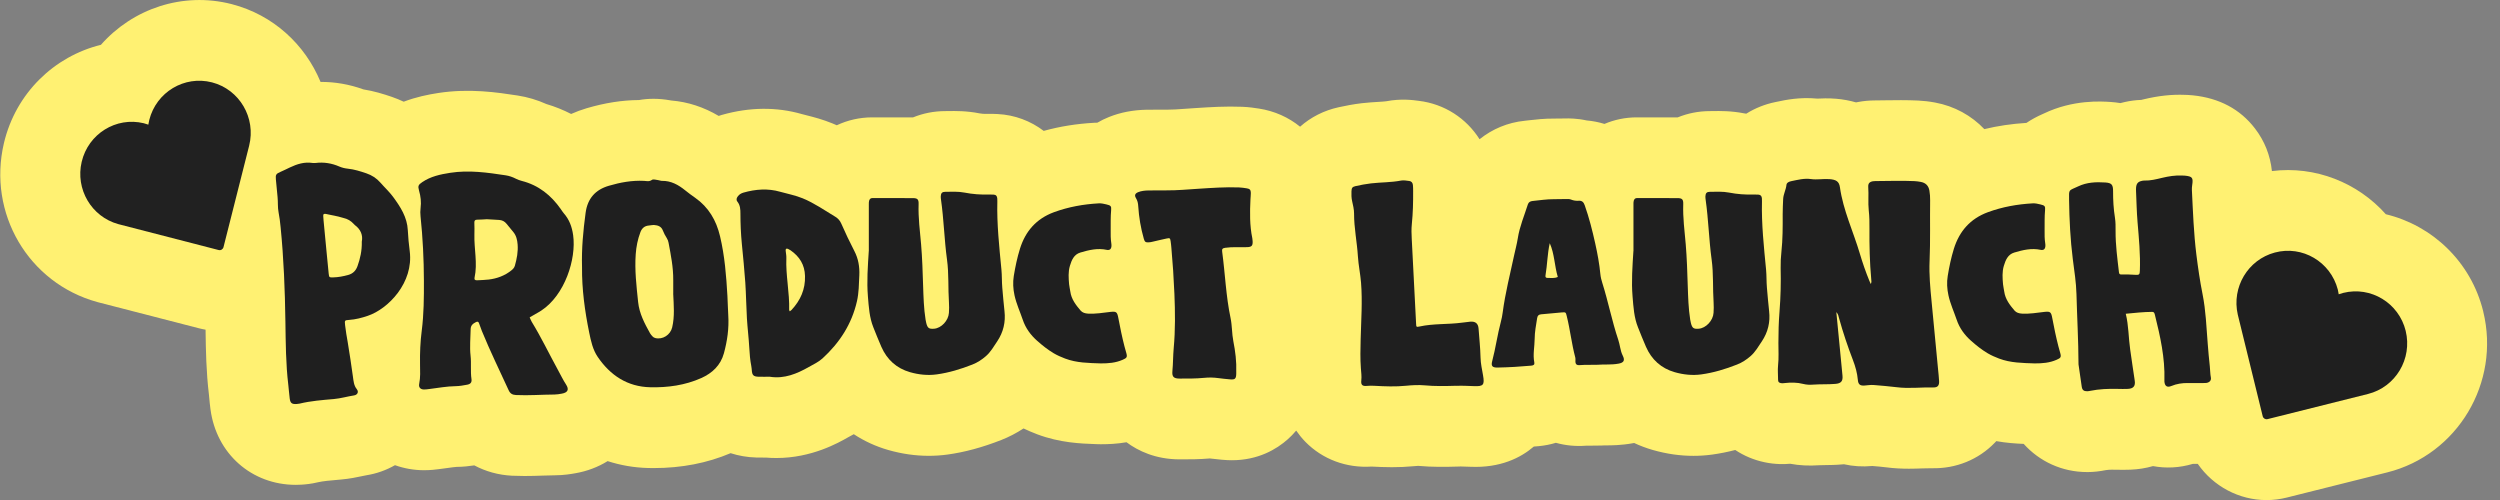
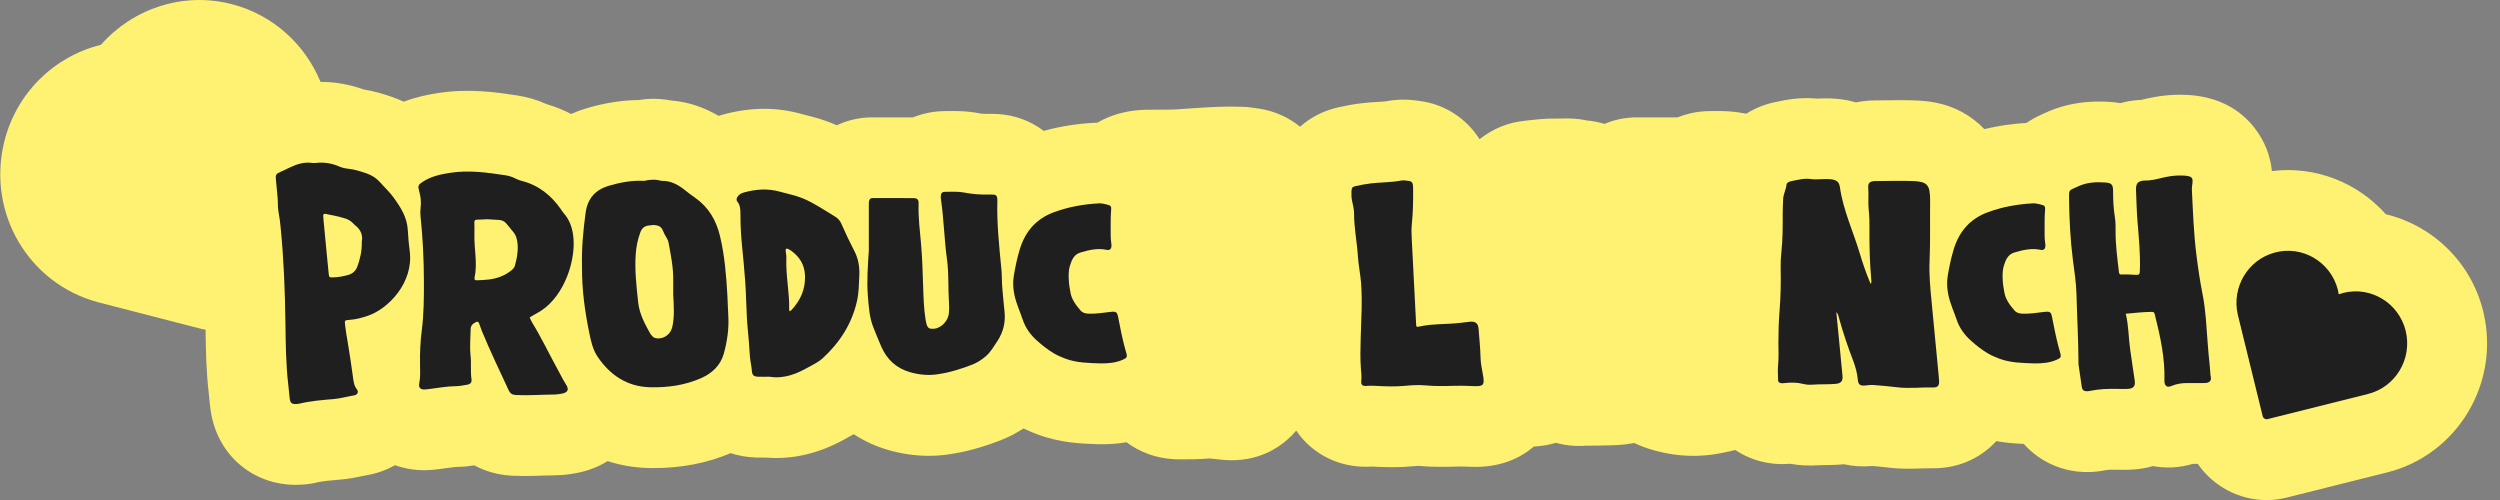
<svg xmlns="http://www.w3.org/2000/svg" fill="none" viewBox="0 0 190 38" height="38" width="190">
  <rect x="0" y="0" width="190" height="38" fill="#808080" stroke="none" />
  <g clip-path="url(#clip0_8552_12864)">
    <path fill="#FFF172" d="M188.729 23.677L188.725 23.663C187.793 19.883 184.845 17.13 181.323 16.282C179.183 13.879 175.962 12.588 172.666 13.001C172.538 11.8 172.109 10.715 171.375 9.76C170.253 8.298 168.668 7.453 166.662 7.246C166.395 7.219 166.178 7.211 166.057 7.209C165.053 7.169 164.056 7.276 162.921 7.547L162.841 7.566C162.805 7.573 162.771 7.583 162.735 7.593C162.314 7.606 161.894 7.662 161.465 7.758C161.359 7.781 161.255 7.807 161.152 7.836C160.911 7.796 160.664 7.767 160.412 7.75C159.706 7.702 157.555 7.558 155.325 8.63C155.287 8.649 155.253 8.663 155.227 8.674C154.828 8.849 154.414 9.067 154.01 9.34C152.89 9.411 151.829 9.566 150.81 9.813C149.832 8.785 148.54 8.064 147.061 7.792C146.608 7.708 146.184 7.66 145.769 7.641C144.882 7.6 144.034 7.612 143.286 7.623C143.022 7.627 142.758 7.631 142.495 7.633C142.05 7.635 141.637 7.673 141.225 7.75C141.17 7.759 141.113 7.771 141.058 7.782C140.578 7.643 140.069 7.549 139.539 7.504C138.94 7.455 138.431 7.479 138.116 7.495C136.776 7.366 135.683 7.598 135.071 7.729L134.923 7.759C134.119 7.924 133.376 8.227 132.716 8.64C132.667 8.634 132.621 8.628 132.577 8.619C131.569 8.419 130.721 8.433 130.161 8.442C130.091 8.442 130.021 8.444 129.952 8.444C129.081 8.444 128.256 8.615 127.504 8.922C126.614 8.916 125.722 8.918 124.831 8.92H124.393C123.524 8.92 122.694 9.096 121.939 9.418C121.504 9.284 121.053 9.194 120.589 9.154C119.823 8.987 119.219 8.998 118.97 9.002L118.726 9.006C118.536 9.01 118.346 9.014 118.152 9.012C117.38 9.006 116.706 9.083 116.214 9.14C116.102 9.154 115.992 9.167 115.877 9.179C114.592 9.307 113.409 9.808 112.447 10.582C111.447 8.998 109.786 7.899 107.829 7.664L107.799 7.66C107.404 7.606 106.478 7.479 105.354 7.696C105.253 7.713 104.955 7.731 104.739 7.744C104.395 7.765 103.966 7.79 103.498 7.844C102.852 7.919 102.277 8.034 101.753 8.147C100.618 8.392 99.616 8.91 98.806 9.629C97.938 8.922 96.87 8.435 95.668 8.25L95.63 8.245C95.353 8.202 94.934 8.137 94.412 8.116C93.151 8.066 91.982 8.141 90.95 8.208L90.677 8.226C90.464 8.239 90.251 8.254 90.041 8.27C89.543 8.306 89.075 8.339 88.714 8.335C88.693 8.335 88.67 8.335 88.649 8.335H88.27C87.915 8.333 87.549 8.331 87.154 8.339C86.102 8.36 85.163 8.54 84.286 8.891C83.976 9.014 83.682 9.159 83.399 9.324C83.325 9.324 83.253 9.326 83.175 9.33C81.813 9.405 80.541 9.61 79.323 9.948C78.334 9.196 77.124 8.73 75.809 8.667C75.604 8.657 75.327 8.645 75.004 8.655C74.798 8.661 74.615 8.649 74.463 8.619C73.456 8.419 72.607 8.433 72.047 8.442C71.977 8.442 71.907 8.444 71.838 8.444C70.967 8.444 70.142 8.615 69.39 8.922C68.5 8.916 67.608 8.918 66.718 8.92H66.279C65.323 8.922 64.412 9.135 63.595 9.52C63.493 9.474 63.389 9.428 63.282 9.386C62.512 9.069 61.821 8.895 61.318 8.768C61.194 8.738 61.071 8.707 60.95 8.672C59.014 8.116 56.966 8.137 54.863 8.732C54.781 8.755 54.701 8.785 54.621 8.81C53.479 8.135 52.274 7.742 51.023 7.639C50.998 7.635 50.972 7.631 50.947 7.627C50.053 7.466 49.258 7.481 48.559 7.604C47.284 7.612 45.974 7.817 44.581 8.227C44.173 8.348 43.782 8.494 43.406 8.661C42.808 8.354 42.182 8.101 41.531 7.909C40.823 7.591 40.086 7.374 39.339 7.259C37.795 7.023 35.681 6.701 33.299 7.069C32.538 7.186 31.634 7.368 30.682 7.729C30.389 7.593 30.09 7.468 29.778 7.361C29.131 7.14 28.427 6.923 27.614 6.793C26.555 6.409 25.466 6.22 24.361 6.225C23.194 3.397 20.776 1.134 17.621 0.317L17.608 0.313C13.871 -0.646 10.077 0.673 7.67 3.406C4.138 4.275 1.202 7.063 0.3 10.87C-0.96 16.205 2.154 21.512 7.391 22.954C7.421 22.961 7.454 22.971 7.484 22.979L15.116 24.948C15.285 24.992 15.454 25.025 15.623 25.056C15.644 26.624 15.67 28.247 15.879 29.994C15.89 30.09 15.898 30.186 15.907 30.283C15.928 30.51 15.953 30.791 15.997 31.112C16.448 34.497 19.136 36.848 22.48 36.848C22.626 36.848 22.773 36.844 22.921 36.834C23.203 36.817 23.642 36.779 24.166 36.652C24.536 36.564 25.119 36.514 25.737 36.46L25.887 36.447C26.574 36.388 27.142 36.267 27.556 36.178C27.658 36.157 27.799 36.127 27.85 36.119C28.624 35.996 29.357 35.732 30.019 35.354C30.706 35.599 31.439 35.732 32.194 35.737C32.713 35.739 33.138 35.684 33.339 35.657L33.367 35.653C33.578 35.626 33.791 35.597 34.001 35.569C34.25 35.534 34.588 35.486 34.706 35.484C35.201 35.478 35.641 35.431 36.047 35.369C36.907 35.829 37.877 36.102 38.913 36.154C39.244 36.169 39.561 36.176 39.866 36.176C40.356 36.176 40.815 36.161 41.239 36.146C41.571 36.134 41.886 36.123 42.163 36.123C42.846 36.121 43.397 36.025 43.693 35.973L43.725 35.968C44.627 35.81 45.454 35.494 46.181 35.045C47.16 35.363 48.193 35.542 49.267 35.569C49.408 35.572 49.548 35.574 49.688 35.574C51.799 35.574 53.76 35.191 55.525 34.441C56.132 34.637 56.783 34.752 57.471 34.771C57.749 34.779 58 34.779 58.224 34.777C58.492 34.8 58.754 34.809 59.012 34.809C61.684 34.809 63.711 33.659 64.446 33.24C64.489 33.216 64.531 33.193 64.575 33.169C64.666 33.12 64.774 33.062 64.888 32.999C65.679 33.52 66.556 33.927 67.505 34.199C68.536 34.495 69.569 34.642 70.588 34.642C71.064 34.642 71.537 34.61 72.006 34.547C73.319 34.366 74.657 34.004 76.096 33.44C76.684 33.21 77.25 32.914 77.789 32.562C78.112 32.717 78.451 32.863 78.825 33.005C80.564 33.66 82.173 33.714 83.238 33.751L83.443 33.758C83.506 33.76 83.57 33.762 83.633 33.762C83.656 33.762 83.678 33.762 83.703 33.762C84.225 33.762 84.882 33.737 85.614 33.611C86.499 34.27 87.829 34.911 89.659 34.911H89.83C90.42 34.911 91.145 34.911 91.941 34.842C92.273 34.884 92.573 34.913 92.842 34.938L92.912 34.943C93.155 34.967 93.391 34.978 93.618 34.978C95.632 34.978 97.029 34.134 97.872 33.384C98.081 33.198 98.297 32.98 98.511 32.725C98.718 33.026 98.95 33.313 99.208 33.578C100.512 34.909 102.334 35.586 104.245 35.459C104.718 35.484 105.232 35.507 105.783 35.507C106.333 35.507 106.861 35.486 107.444 35.431C107.649 35.41 107.744 35.407 107.778 35.406C108.869 35.505 109.869 35.486 110.881 35.457C110.921 35.457 110.963 35.456 111.002 35.452C111.166 35.452 111.608 35.469 111.754 35.475C114.02 35.574 115.565 34.8 116.571 33.938C116.689 33.929 116.805 33.919 116.924 33.91C117.382 33.868 117.824 33.781 118.247 33.653C118.982 33.86 119.762 33.935 120.567 33.871C120.641 33.871 120.718 33.871 120.802 33.871C121.034 33.871 121.352 33.871 121.732 33.86C121.797 33.858 121.861 33.854 121.926 33.85C121.952 33.85 121.981 33.85 122.009 33.85C122.463 33.85 123.224 33.846 124.116 33.682C124.143 33.678 124.167 33.67 124.192 33.666C124.647 33.879 125.126 34.059 125.623 34.201C126.654 34.497 127.686 34.644 128.705 34.644C129.182 34.644 129.654 34.612 130.123 34.548C130.702 34.468 131.285 34.353 131.879 34.199C132.537 34.637 133.289 34.959 134.109 35.131C134.938 35.308 135.646 35.281 136.051 35.245C136.753 35.377 137.482 35.413 138.264 35.358C138.34 35.352 138.53 35.35 138.681 35.348C139.044 35.344 139.494 35.34 140.014 35.294C140.056 35.291 140.099 35.287 140.141 35.283C140.826 35.438 141.547 35.484 142.282 35.417H142.29H142.316C142.696 35.448 143.053 35.478 143.349 35.517C143.979 35.599 144.556 35.622 145.076 35.622C145.448 35.622 145.791 35.611 146.103 35.599C146.374 35.59 146.628 35.582 146.805 35.586C148.654 35.63 150.368 34.934 151.624 33.628C151.656 33.595 151.687 33.559 151.717 33.526C152.499 33.666 153.211 33.712 153.801 33.735C154.991 35.066 156.713 35.877 158.622 35.877C158.645 35.877 158.668 35.877 158.689 35.877C159.131 35.873 159.573 35.824 160.04 35.73C160.122 35.712 160.33 35.688 160.801 35.699C161.207 35.709 161.572 35.709 161.911 35.695C162.507 35.674 163.081 35.582 163.627 35.423C164.618 35.609 165.652 35.555 166.658 35.254C166.782 35.254 166.907 35.254 167.03 35.254C168.213 36.959 170.166 38.006 172.256 38.006C172.762 38.006 173.277 37.945 173.789 37.816L181.438 35.9C186.776 34.558 190.046 29.077 188.727 23.683L188.729 23.677Z" />
-     <path fill="#212121" d="M16.109 6.259C14.013 5.721 11.882 6.998 11.345 9.115C11.314 9.232 11.291 9.353 11.273 9.474C11.159 9.431 11.043 9.397 10.927 9.366C8.824 8.858 6.71 10.17 6.209 12.296C5.717 14.375 6.949 16.471 8.989 17.033L16.619 19.003C16.781 19.045 16.944 18.945 16.986 18.782L18.935 11.073C19.468 8.956 18.204 6.802 16.111 6.259H16.109Z" />
    <path fill="#1F1F1F" d="M182.833 25.147C182.311 23.028 180.189 21.736 178.09 22.259C177.974 22.288 177.859 22.324 177.743 22.365C177.726 22.244 177.701 22.125 177.673 22.006C177.12 19.893 174.976 18.633 172.886 19.193C170.842 19.739 169.595 21.828 170.071 23.909L171.965 31.631C172.005 31.794 172.168 31.894 172.33 31.854L179.973 29.94C182.07 29.412 183.35 27.268 182.832 25.147H182.833Z" />
    <path fill="#1F1F1F" d="M23.977 12.387C24.607 12.306 25.21 12.404 25.791 12.657C25.996 12.747 26.216 12.797 26.438 12.82C26.924 12.87 27.38 13.016 27.839 13.171C28.262 13.315 28.615 13.543 28.91 13.879C29.226 14.243 29.589 14.573 29.874 14.96C30.432 15.722 30.948 16.508 30.994 17.505C31.018 18.036 31.073 18.57 31.14 19.097C31.443 21.479 29.513 23.475 27.951 24.002C27.492 24.158 27.027 24.28 26.541 24.313C26.188 24.338 26.188 24.344 26.227 24.714C26.275 25.145 26.351 25.571 26.425 25.999C26.577 26.866 26.691 27.738 26.82 28.609C26.869 28.95 26.886 29.294 27.122 29.587C27.279 29.782 27.173 30.009 26.909 30.051C26.395 30.131 25.893 30.281 25.375 30.327C24.5 30.402 23.623 30.469 22.764 30.676C22.692 30.693 22.617 30.699 22.544 30.705C22.185 30.726 22.065 30.64 22.018 30.287C21.972 29.944 21.953 29.595 21.911 29.251C21.72 27.66 21.716 26.056 21.691 24.459C21.657 22.05 21.564 19.647 21.325 17.252C21.287 16.874 21.245 16.498 21.169 16.12C21.097 15.76 21.135 15.361 21.095 14.977C21.05 14.533 21.01 14.09 20.968 13.645C20.932 13.275 20.98 13.206 21.327 13.058C21.566 12.956 21.797 12.837 22.033 12.726C22.578 12.467 23.138 12.289 23.754 12.385C23.826 12.396 23.902 12.385 23.977 12.385V12.387ZM27.497 18.362C27.592 17.881 27.421 17.436 26.966 17.104C26.936 17.083 26.911 17.052 26.888 17.026C26.675 16.786 26.416 16.633 26.102 16.565C25.969 16.537 25.842 16.485 25.709 16.456C25.396 16.387 25.081 16.324 24.766 16.259C24.633 16.232 24.548 16.264 24.567 16.427C24.58 16.539 24.58 16.65 24.591 16.761C24.666 17.551 24.741 18.339 24.817 19.128C24.87 19.682 24.922 20.238 24.98 20.792C25.013 21.085 25.02 21.087 25.324 21.082C25.709 21.072 26.083 21.001 26.455 20.899C26.827 20.798 27.049 20.568 27.173 20.217C27.378 19.642 27.512 19.053 27.497 18.366V18.362Z" />
    <path fill="#1F1F1F" d="M40.254 24.117C40.309 24.238 40.35 24.357 40.413 24.461C41.138 25.646 41.736 26.898 42.402 28.114C42.605 28.482 42.786 28.864 43.017 29.219C43.27 29.604 43.156 29.836 42.696 29.917C42.514 29.949 42.328 29.984 42.144 29.984C41.167 29.988 40.189 30.07 39.21 30.022C38.942 30.009 38.771 29.907 38.661 29.666C37.974 28.168 37.249 26.687 36.625 25.161C36.545 24.965 36.477 24.766 36.406 24.568C36.365 24.447 36.292 24.419 36.179 24.476C35.951 24.591 35.772 24.718 35.769 25.025C35.759 25.694 35.689 26.361 35.763 27.032C35.829 27.625 35.746 28.221 35.833 28.816C35.869 29.058 35.761 29.188 35.512 29.236C35.222 29.291 34.924 29.345 34.63 29.349C33.958 29.359 33.299 29.481 32.637 29.564C32.502 29.581 32.365 29.604 32.231 29.602C31.956 29.602 31.804 29.441 31.859 29.175C31.959 28.682 31.931 28.185 31.923 27.692C31.908 26.835 31.942 25.985 32.052 25.132C32.214 23.876 32.221 22.608 32.217 21.343C32.212 19.705 32.132 18.069 31.961 16.439C31.938 16.228 31.936 16.021 31.965 15.808C32.024 15.359 31.973 14.918 31.847 14.485C31.749 14.136 31.787 14.047 32.094 13.84C32.737 13.405 33.462 13.252 34.22 13.133C35.641 12.912 37.035 13.112 38.431 13.324C38.703 13.365 38.959 13.455 39.204 13.581C39.348 13.654 39.498 13.71 39.656 13.75C40.929 14.074 41.884 14.839 42.626 15.9C42.696 16.002 42.761 16.109 42.843 16.203C43.268 16.684 43.473 17.244 43.56 17.881C43.809 19.68 42.928 22.436 41.13 23.609C40.852 23.791 40.55 23.935 40.255 24.119L40.254 24.117ZM37.002 16.661C36.83 16.671 36.545 16.694 36.262 16.696C36.097 16.696 36.048 16.769 36.051 16.92C36.059 17.217 36.065 17.515 36.055 17.812C36.023 18.911 36.306 20.008 36.065 21.108C36.032 21.256 36.122 21.31 36.258 21.302C36.554 21.285 36.852 21.281 37.147 21.245C37.771 21.17 38.346 20.957 38.847 20.564C38.974 20.464 39.086 20.355 39.132 20.188C39.28 19.661 39.384 19.128 39.339 18.575C39.312 18.238 39.242 17.914 39.018 17.641C38.845 17.432 38.671 17.223 38.5 17.01C38.352 16.824 38.164 16.727 37.927 16.715C37.655 16.702 37.384 16.682 37 16.661H37.002Z" />
-     <path fill="#1F1F1F" d="M44.234 20.301C44.194 18.905 44.321 17.538 44.507 16.17C44.657 15.07 45.259 14.416 46.278 14.117C47.147 13.861 48.036 13.698 48.95 13.746C49.146 13.756 49.34 13.823 49.545 13.672C49.651 13.595 49.877 13.675 50.049 13.695C50.135 13.704 50.218 13.748 50.304 13.746C51.004 13.733 51.564 14.051 52.086 14.475C52.327 14.671 52.578 14.853 52.832 15.031C53.857 15.752 54.438 16.748 54.724 17.958C55.079 19.452 55.197 20.969 55.284 22.493C55.313 22.988 55.318 23.485 55.349 23.979C55.41 24.954 55.273 25.913 55.017 26.85C54.766 27.763 54.136 28.358 53.295 28.733C52.061 29.284 50.746 29.462 49.412 29.431C47.681 29.391 46.383 28.528 45.426 27.125C45.05 26.572 44.911 25.916 44.779 25.274C44.443 23.63 44.219 21.971 44.234 20.305V20.301ZM51.166 22.326C51.166 21.979 51.162 21.632 51.166 21.285C51.175 20.324 50.987 19.388 50.811 18.451C50.788 18.328 50.748 18.211 50.68 18.105C50.558 17.917 50.456 17.72 50.374 17.511C50.26 17.212 50.01 17.123 49.727 17.102C49.594 17.093 49.457 17.127 49.321 17.139C48.989 17.164 48.785 17.34 48.668 17.653C48.465 18.192 48.356 18.744 48.315 19.317C48.227 20.537 48.372 21.743 48.497 22.951C48.586 23.822 48.987 24.58 49.402 25.326C49.45 25.412 49.518 25.485 49.584 25.56C49.641 25.625 49.714 25.669 49.803 25.692C50.364 25.832 50.953 25.45 51.086 24.881C51.285 24.035 51.202 23.18 51.164 22.326H51.166Z" />
+     <path fill="#1F1F1F" d="M44.234 20.301C44.194 18.905 44.321 17.538 44.507 16.17C44.657 15.07 45.259 14.416 46.278 14.117C47.147 13.861 48.036 13.698 48.95 13.746C49.651 13.595 49.877 13.675 50.049 13.695C50.135 13.704 50.218 13.748 50.304 13.746C51.004 13.733 51.564 14.051 52.086 14.475C52.327 14.671 52.578 14.853 52.832 15.031C53.857 15.752 54.438 16.748 54.724 17.958C55.079 19.452 55.197 20.969 55.284 22.493C55.313 22.988 55.318 23.485 55.349 23.979C55.41 24.954 55.273 25.913 55.017 26.85C54.766 27.763 54.136 28.358 53.295 28.733C52.061 29.284 50.746 29.462 49.412 29.431C47.681 29.391 46.383 28.528 45.426 27.125C45.05 26.572 44.911 25.916 44.779 25.274C44.443 23.63 44.219 21.971 44.234 20.305V20.301ZM51.166 22.326C51.166 21.979 51.162 21.632 51.166 21.285C51.175 20.324 50.987 19.388 50.811 18.451C50.788 18.328 50.748 18.211 50.68 18.105C50.558 17.917 50.456 17.72 50.374 17.511C50.26 17.212 50.01 17.123 49.727 17.102C49.594 17.093 49.457 17.127 49.321 17.139C48.989 17.164 48.785 17.34 48.668 17.653C48.465 18.192 48.356 18.744 48.315 19.317C48.227 20.537 48.372 21.743 48.497 22.951C48.586 23.822 48.987 24.58 49.402 25.326C49.45 25.412 49.518 25.485 49.584 25.56C49.641 25.625 49.714 25.669 49.803 25.692C50.364 25.832 50.953 25.45 51.086 24.881C51.285 24.035 51.202 23.18 51.164 22.326H51.166Z" />
    <path fill="#1F1F1F" d="M58.535 28.632C58.237 28.632 57.941 28.64 57.643 28.632C57.267 28.62 57.163 28.513 57.137 28.145C57.129 28.034 57.118 27.922 57.097 27.813C57.009 27.362 56.971 26.906 56.947 26.448C56.905 25.692 56.81 24.94 56.765 24.186C56.711 23.283 56.704 22.376 56.643 21.473C56.577 20.495 56.474 19.521 56.381 18.544C56.307 17.777 56.273 17.01 56.273 16.241C56.273 15.913 56.258 15.597 56.043 15.325C55.931 15.183 55.979 15.049 56.078 14.918C56.188 14.772 56.332 14.688 56.505 14.638C57.427 14.377 58.353 14.304 59.289 14.573C59.86 14.736 60.447 14.843 60.999 15.07C61.887 15.434 62.669 15.984 63.486 16.475C63.679 16.59 63.833 16.761 63.926 16.97C64.241 17.685 64.573 18.391 64.934 19.083C65.232 19.659 65.338 20.272 65.308 20.921C65.277 21.578 65.277 22.24 65.131 22.882C64.738 24.622 63.814 26.049 62.508 27.241C62.202 27.52 61.825 27.688 61.47 27.892C60.561 28.407 59.617 28.799 58.535 28.638V28.632ZM60.027 23.661C60.084 23.615 60.126 23.588 60.16 23.554C60.834 22.827 61.212 21.989 61.181 20.974C61.157 20.119 60.764 19.498 60.084 19.024C60.023 18.982 59.957 18.945 59.891 18.917C59.763 18.863 59.699 18.909 59.71 19.047C59.725 19.231 59.771 19.417 59.763 19.601C59.708 20.928 60.014 22.236 59.976 23.563C59.976 23.582 59.995 23.604 60.025 23.661H60.027Z" />
    <path fill="#1F1F1F" d="M66.031 19.085C66.031 17.894 66.031 16.703 66.031 15.513C66.031 15.426 66.031 15.336 66.053 15.256C66.084 15.143 66.158 15.054 66.289 15.054C67.314 15.054 68.339 15.05 69.364 15.056C69.734 15.058 69.827 15.146 69.814 15.528C69.779 16.55 69.916 17.559 70.003 18.571C70.093 19.622 70.123 20.677 70.157 21.73C70.186 22.585 70.208 23.441 70.343 24.29C70.356 24.376 70.373 24.461 70.394 24.545C70.493 24.936 70.599 25.013 70.992 24.982C71.537 24.942 72.082 24.367 72.118 23.776C72.135 23.517 72.139 23.255 72.121 22.996C72.047 21.906 72.121 20.808 71.972 19.726C71.765 18.213 71.732 16.684 71.516 15.171C71.505 15.085 71.493 14.999 71.499 14.912C71.512 14.675 71.601 14.577 71.848 14.577C72.33 14.577 72.814 14.542 73.294 14.636C73.917 14.759 74.545 14.803 75.179 14.784C75.291 14.78 75.403 14.784 75.513 14.79C75.694 14.799 75.781 14.903 75.792 15.075C75.798 15.15 75.8 15.225 75.798 15.298C75.754 17.039 75.944 18.767 76.109 20.495C76.153 20.953 76.134 21.413 76.174 21.87C76.227 22.462 76.274 23.057 76.341 23.648C76.436 24.484 76.254 25.247 75.787 25.945C75.525 26.336 75.293 26.747 74.933 27.063C74.621 27.335 74.283 27.558 73.898 27.707C73.019 28.053 72.12 28.327 71.184 28.455C70.502 28.549 69.817 28.473 69.16 28.285C68.138 27.991 67.411 27.332 66.982 26.355C66.767 25.866 66.573 25.372 66.374 24.877C66.073 24.127 66.029 23.333 65.962 22.541C65.866 21.387 65.955 20.234 66.027 19.081L66.031 19.085Z" />
    <path fill="#1F1F1F" d="M83.656 27.619C82.743 27.587 81.826 27.583 80.95 27.251C80.648 27.136 80.356 27.009 80.078 26.845C79.629 26.578 79.222 26.252 78.833 25.909C78.336 25.47 77.949 24.95 77.731 24.305C77.52 23.684 77.243 23.088 77.102 22.441C76.996 21.95 76.968 21.463 77.049 20.967C77.165 20.269 77.307 19.576 77.518 18.901C77.936 17.567 78.763 16.621 80.099 16.128C81.204 15.722 82.341 15.52 83.506 15.455C83.704 15.444 83.899 15.49 84.093 15.536C84.419 15.614 84.474 15.664 84.446 15.98C84.4 16.475 84.417 16.972 84.412 17.467C84.408 17.814 84.406 18.161 84.461 18.506C84.472 18.579 84.476 18.656 84.469 18.729C84.442 18.947 84.324 19.032 84.11 18.988C83.419 18.84 82.758 18.999 82.106 19.193C81.621 19.337 81.445 19.766 81.314 20.2C81.175 20.658 81.212 21.134 81.251 21.603C81.267 21.787 81.32 21.97 81.343 22.154C81.42 22.737 81.764 23.178 82.126 23.604C82.267 23.767 82.472 23.822 82.694 23.836C83.267 23.868 83.829 23.77 84.393 23.705C84.833 23.655 84.905 23.705 84.989 24.148C85.127 24.879 85.275 25.608 85.461 26.329C85.505 26.497 85.552 26.662 85.6 26.829C85.691 27.153 85.63 27.207 85.323 27.343C84.785 27.581 84.226 27.621 83.652 27.619H83.656Z" />
-     <path fill="#1F1F1F" d="M88.648 14.467C89.454 14.477 90.253 14.396 91.056 14.347C92.093 14.281 93.131 14.205 94.173 14.245C94.37 14.253 94.566 14.285 94.761 14.314C94.983 14.348 95.061 14.435 95.063 14.663C95.063 14.824 95.042 14.985 95.035 15.146C94.989 16.14 94.97 17.129 95.177 18.111C95.192 18.184 95.198 18.259 95.2 18.334C95.217 18.677 95.124 18.773 94.775 18.784C94.218 18.803 93.662 18.752 93.106 18.834C92.907 18.865 92.859 18.932 92.884 19.116C93.11 20.798 93.171 22.501 93.522 24.167C93.645 24.748 93.619 25.352 93.734 25.937C93.886 26.704 93.983 27.479 93.955 28.266C93.955 28.315 93.955 28.365 93.955 28.415C93.941 28.793 93.858 28.866 93.472 28.831C93.176 28.802 92.88 28.778 92.588 28.735C92.229 28.686 91.869 28.68 91.514 28.716C90.895 28.778 90.276 28.772 89.657 28.772C89.208 28.772 89.06 28.643 89.103 28.198C89.158 27.617 89.149 27.034 89.202 26.455C89.329 25.082 89.312 23.707 89.255 22.33C89.206 21.153 89.128 19.977 89.022 18.805C89.006 18.644 88.993 18.483 88.967 18.326C88.929 18.096 88.91 18.078 88.674 18.125C88.323 18.195 87.976 18.286 87.625 18.364C87.516 18.389 87.406 18.416 87.296 18.42C87.059 18.43 86.998 18.38 86.93 18.146C86.697 17.332 86.558 16.502 86.505 15.658C86.492 15.444 86.452 15.25 86.336 15.062C86.203 14.843 86.262 14.7 86.507 14.602C86.752 14.504 87.013 14.481 87.272 14.475C87.729 14.466 88.188 14.473 88.646 14.473L88.648 14.467Z" />
    <path fill="#1F1F1F" d="M110.702 29.318C109.784 29.345 109.041 29.357 108.299 29.288C107.819 29.244 107.335 29.27 106.853 29.318C106.062 29.397 105.268 29.366 104.477 29.322C104.277 29.311 104.084 29.307 103.885 29.328C103.537 29.366 103.42 29.247 103.459 28.914C103.495 28.603 103.45 28.294 103.427 27.988C103.372 27.255 103.391 26.526 103.41 25.794C103.446 24.355 103.554 22.917 103.439 21.479C103.385 20.811 103.243 20.152 103.201 19.486C103.135 18.397 102.905 17.325 102.909 16.228C102.909 15.909 102.829 15.589 102.759 15.275C102.704 15.027 102.704 14.784 102.712 14.536C102.721 14.285 102.776 14.199 103.019 14.145C103.406 14.061 103.795 13.982 104.188 13.938C104.949 13.85 105.722 13.869 106.479 13.723C106.678 13.685 106.897 13.731 107.104 13.754C107.273 13.773 107.364 13.894 107.381 14.059C107.396 14.207 107.398 14.356 107.398 14.504C107.403 15.348 107.386 16.189 107.299 17.031C107.261 17.401 107.271 17.776 107.292 18.148C107.403 20.303 107.512 22.457 107.624 24.612C107.635 24.848 107.641 24.865 107.884 24.814C108.943 24.582 110.03 24.666 111.097 24.524C111.306 24.495 111.515 24.47 111.723 24.449C112.126 24.409 112.342 24.578 112.371 24.977C112.422 25.707 112.505 26.434 112.521 27.167C112.53 27.627 112.634 28.076 112.712 28.528C112.838 29.257 112.739 29.376 112.014 29.345C111.518 29.324 111.023 29.305 110.704 29.324L110.702 29.318Z" />
-     <path fill="#1F1F1F" d="M121.517 27.721C120.906 27.742 120.498 27.713 120.088 27.748C119.802 27.773 119.716 27.675 119.733 27.381C119.737 27.307 119.739 27.236 119.72 27.161C119.443 26.131 119.333 25.065 119.075 24.031C118.999 23.728 119.006 23.719 118.684 23.745C118.165 23.788 117.649 23.843 117.131 23.887C116.947 23.903 116.856 23.976 116.823 24.175C116.74 24.702 116.637 25.228 116.634 25.761C116.628 26.354 116.489 26.944 116.607 27.541C116.641 27.711 116.558 27.773 116.372 27.79C115.521 27.867 114.671 27.918 113.819 27.934C113.424 27.941 113.306 27.826 113.405 27.454C113.669 26.461 113.802 25.439 114.068 24.445C114.128 24.219 114.174 23.985 114.204 23.753C114.398 22.274 114.768 20.832 115.079 19.379C115.17 18.955 115.286 18.535 115.353 18.107C115.491 17.217 115.846 16.395 116.114 15.543C116.171 15.363 116.298 15.294 116.474 15.275C117.015 15.221 117.554 15.135 118.103 15.139C118.425 15.14 118.746 15.133 119.069 15.127C119.181 15.127 119.293 15.123 119.397 15.167C119.585 15.244 119.781 15.271 119.98 15.258C120.232 15.24 120.354 15.361 120.437 15.595C120.773 16.544 121.018 17.515 121.236 18.497C121.409 19.271 121.553 20.05 121.629 20.842C121.65 21.062 121.705 21.283 121.774 21.496C122.227 22.927 122.51 24.403 122.988 25.826C123.051 26.014 123.089 26.21 123.131 26.403C123.176 26.622 123.229 26.831 123.332 27.036C123.51 27.391 123.406 27.564 123.021 27.635C122.457 27.74 121.884 27.681 121.519 27.717L121.517 27.721ZM117.782 18.479C117.6 19.289 117.596 20.123 117.457 20.94C117.435 21.07 117.494 21.122 117.617 21.122C117.873 21.122 118.133 21.166 118.393 21.049C118.137 20.201 118.148 19.304 117.78 18.479H117.782Z" />
-     <path fill="#1F1F1F" d="M124.143 19.085C124.143 17.894 124.143 16.703 124.143 15.513C124.143 15.426 124.143 15.336 124.166 15.256C124.196 15.143 124.27 15.054 124.401 15.054C125.426 15.054 126.451 15.05 127.476 15.056C127.846 15.058 127.939 15.146 127.926 15.528C127.892 16.55 128.028 17.559 128.116 18.571C128.205 19.622 128.235 20.677 128.269 21.73C128.298 22.585 128.321 23.441 128.455 24.29C128.469 24.376 128.486 24.461 128.507 24.545C128.605 24.936 128.712 25.013 129.104 24.982C129.649 24.942 130.194 24.367 130.23 23.776C130.247 23.517 130.251 23.255 130.234 22.996C130.16 21.906 130.234 20.808 130.084 19.726C129.877 18.213 129.845 16.684 129.628 15.171C129.617 15.085 129.606 14.999 129.611 14.912C129.625 14.675 129.714 14.577 129.96 14.577C130.443 14.577 130.927 14.542 131.407 14.636C132.029 14.759 132.658 14.803 133.292 14.784C133.403 14.78 133.515 14.784 133.626 14.79C133.806 14.799 133.893 14.903 133.905 15.075C133.91 15.15 133.912 15.225 133.91 15.298C133.867 17.039 134.056 18.767 134.222 20.495C134.265 20.953 134.246 21.413 134.286 21.87C134.339 22.462 134.387 23.057 134.453 23.648C134.548 24.484 134.366 25.247 133.899 25.945C133.637 26.336 133.405 26.747 133.045 27.063C132.733 27.335 132.396 27.558 132.01 27.707C131.132 28.053 130.232 28.327 129.296 28.455C128.615 28.549 127.93 28.473 127.273 28.285C126.25 27.991 125.523 27.332 125.094 26.355C124.879 25.866 124.686 25.372 124.487 24.877C124.185 24.127 124.141 23.333 124.075 22.541C123.978 21.387 124.067 20.234 124.139 19.081L124.143 19.085Z" />
    <path fill="#1F1F1F" d="M139.561 23.724C139.618 24.298 139.669 24.837 139.722 25.374C139.825 26.436 139.929 27.497 140.03 28.559C140.069 28.985 139.904 29.14 139.494 29.175C138.938 29.223 138.382 29.19 137.826 29.23C137.566 29.249 137.306 29.247 137.05 29.18C136.575 29.056 136.093 29.061 135.611 29.115C135.526 29.125 135.444 29.138 135.355 29.119C135.218 29.09 135.133 29.04 135.135 28.877C135.138 28.509 135.093 28.135 135.133 27.771C135.195 27.199 135.159 26.63 135.159 26.06C135.159 25.264 135.18 24.474 135.243 23.68C135.33 22.579 135.357 21.475 135.33 20.37C135.321 19.96 135.343 19.551 135.387 19.145C135.49 18.192 135.488 17.237 135.484 16.282C135.484 15.898 135.503 15.513 135.52 15.129C135.537 14.749 135.734 14.423 135.77 14.051C135.787 13.881 135.97 13.802 136.131 13.769C136.628 13.668 137.12 13.535 137.638 13.61C138.107 13.677 138.578 13.576 139.048 13.614C139.525 13.654 139.77 13.775 139.834 14.23C140.083 15.992 140.85 17.595 141.349 19.279C141.556 19.981 141.797 20.671 142.074 21.35C142.1 21.417 142.133 21.481 142.182 21.588C142.248 21.448 142.226 21.341 142.216 21.241C142.098 19.954 142.068 18.663 142.078 17.373C142.081 16.913 142.078 16.454 142.026 15.998C141.962 15.403 142.03 14.807 141.986 14.212C141.967 13.946 142.081 13.823 142.339 13.775C142.4 13.764 142.463 13.762 142.525 13.762C143.516 13.758 144.509 13.72 145.5 13.765C145.659 13.773 145.82 13.796 145.978 13.825C146.346 13.892 146.57 14.109 146.635 14.487C146.676 14.732 146.694 14.979 146.69 15.229C146.669 16.767 146.714 18.307 146.648 19.845C146.604 20.865 146.699 21.878 146.798 22.89C146.963 24.607 147.126 26.323 147.29 28.039C147.32 28.348 147.356 28.657 147.371 28.965C147.388 29.29 147.269 29.453 146.948 29.445C146.006 29.424 145.067 29.549 144.126 29.426C143.56 29.353 142.992 29.313 142.425 29.263C142.19 29.242 141.956 29.278 141.721 29.299C141.373 29.332 141.227 29.221 141.197 28.881C141.151 28.356 141.013 27.857 140.825 27.37C140.424 26.327 140.069 25.27 139.771 24.194C139.73 24.043 139.711 23.878 139.565 23.724H139.561Z" />
    <path fill="#1F1F1F" d="M154.635 27.619C153.722 27.587 152.805 27.583 151.928 27.251C151.626 27.136 151.334 27.009 151.057 26.845C150.607 26.578 150.201 26.252 149.812 25.909C149.315 25.47 148.927 24.95 148.709 24.305C148.498 23.684 148.221 23.088 148.081 22.441C147.975 21.95 147.946 21.463 148.028 20.967C148.143 20.269 148.286 19.576 148.496 18.901C148.914 17.567 149.742 16.621 151.078 16.128C152.182 15.722 153.319 15.52 154.485 15.455C154.682 15.444 154.878 15.49 155.071 15.536C155.398 15.614 155.453 15.664 155.424 15.98C155.379 16.475 155.396 16.972 155.39 17.467C155.386 17.814 155.384 18.161 155.439 18.506C155.451 18.579 155.455 18.656 155.447 18.729C155.42 18.947 155.303 19.032 155.088 18.988C154.397 18.84 153.737 18.999 153.084 19.193C152.6 19.337 152.423 19.766 152.293 20.2C152.154 20.658 152.19 21.134 152.23 21.603C152.245 21.787 152.298 21.97 152.321 22.154C152.399 22.737 152.742 23.178 153.105 23.604C153.245 23.767 153.45 23.822 153.672 23.836C154.246 23.868 154.807 23.77 155.371 23.705C155.811 23.655 155.884 23.705 155.967 24.148C156.106 24.879 156.254 25.608 156.44 26.329C156.483 26.497 156.531 26.662 156.578 26.829C156.669 27.153 156.609 27.207 156.301 27.343C155.764 27.581 155.204 27.621 154.631 27.619H154.635Z" />
    <path fill="#1F1F1F" d="M161.557 23.841C161.784 24.758 161.762 25.667 161.894 26.561C162.012 27.345 162.113 28.133 162.238 28.916C162.306 29.343 162.139 29.541 161.697 29.556C161.45 29.566 161.202 29.564 160.953 29.556C160.245 29.539 159.541 29.564 158.844 29.706C158.772 29.721 158.698 29.733 158.624 29.735C158.374 29.736 158.254 29.648 158.214 29.401C158.127 28.837 158.051 28.271 157.969 27.707C157.966 27.683 157.966 27.658 157.966 27.633C157.96 25.872 157.857 24.116 157.812 22.357C157.789 21.461 157.645 20.579 157.533 19.693C157.345 18.201 157.271 16.702 157.25 15.202C157.239 14.339 157.206 14.517 157.933 14.168C158.594 13.85 159.298 13.821 160.006 13.869C160.488 13.902 160.596 14.038 160.594 14.534C160.592 15.206 160.628 15.871 160.735 16.537C160.79 16.878 160.786 17.229 160.784 17.576C160.778 18.621 160.921 19.655 161.04 20.689C161.054 20.811 161.095 20.865 161.223 20.861C161.595 20.848 161.965 20.867 162.337 20.888C162.583 20.901 162.62 20.844 162.629 20.579C162.678 19.337 162.555 18.102 162.452 16.865C162.388 16.086 162.373 15.303 162.339 14.523C162.335 14.423 162.333 14.324 162.344 14.226C162.377 13.94 162.496 13.81 162.779 13.746C162.84 13.733 162.902 13.721 162.963 13.723C163.428 13.737 163.872 13.624 164.318 13.516C164.814 13.397 165.315 13.317 165.825 13.34C165.899 13.344 165.973 13.342 166.047 13.349C166.624 13.409 166.693 13.501 166.605 14.078C166.586 14.201 166.579 14.325 166.584 14.448C166.664 16.084 166.723 17.722 166.924 19.348C167.05 20.359 167.196 21.364 167.395 22.361C167.644 23.607 167.687 24.873 167.788 26.133C167.833 26.701 167.881 27.27 167.945 27.836C167.978 28.118 167.97 28.404 168.025 28.686C168.069 28.91 167.928 29.061 167.699 29.1C167.613 29.113 167.526 29.109 167.439 29.111C167.055 29.111 166.67 29.117 166.287 29.111C165.848 29.104 165.425 29.167 165.017 29.338C164.702 29.47 164.523 29.343 164.495 28.998C164.491 28.962 164.493 28.923 164.495 28.887C164.546 27.194 164.178 25.561 163.774 23.935C163.741 23.809 163.722 23.701 163.55 23.703C162.895 23.707 162.246 23.78 161.559 23.845L161.557 23.841Z" />
  </g>
  <defs>
    <clipPath id="clip0_8552_12864">
      <rect transform="translate(0.021)" fill="white" height="38" width="189" />
    </clipPath>
  </defs>
</svg>